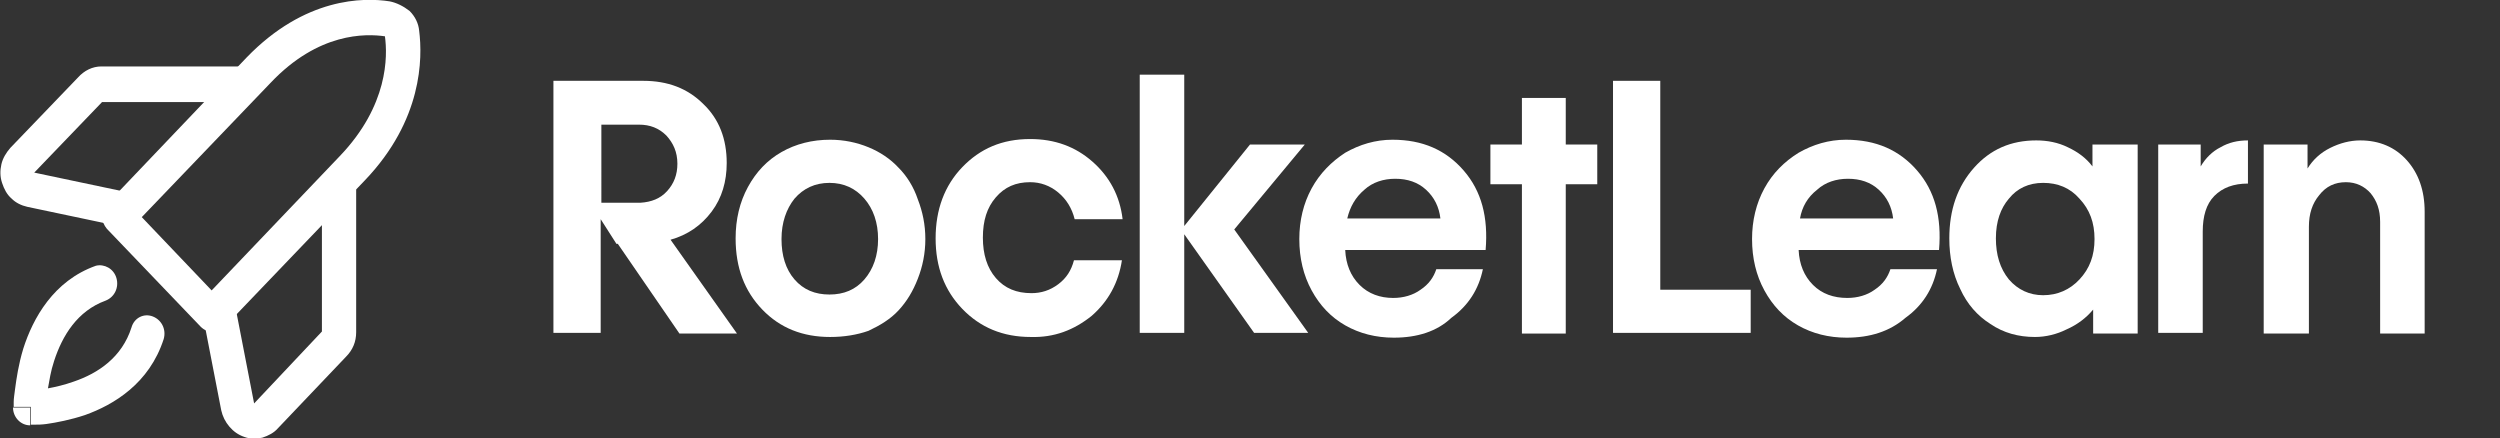
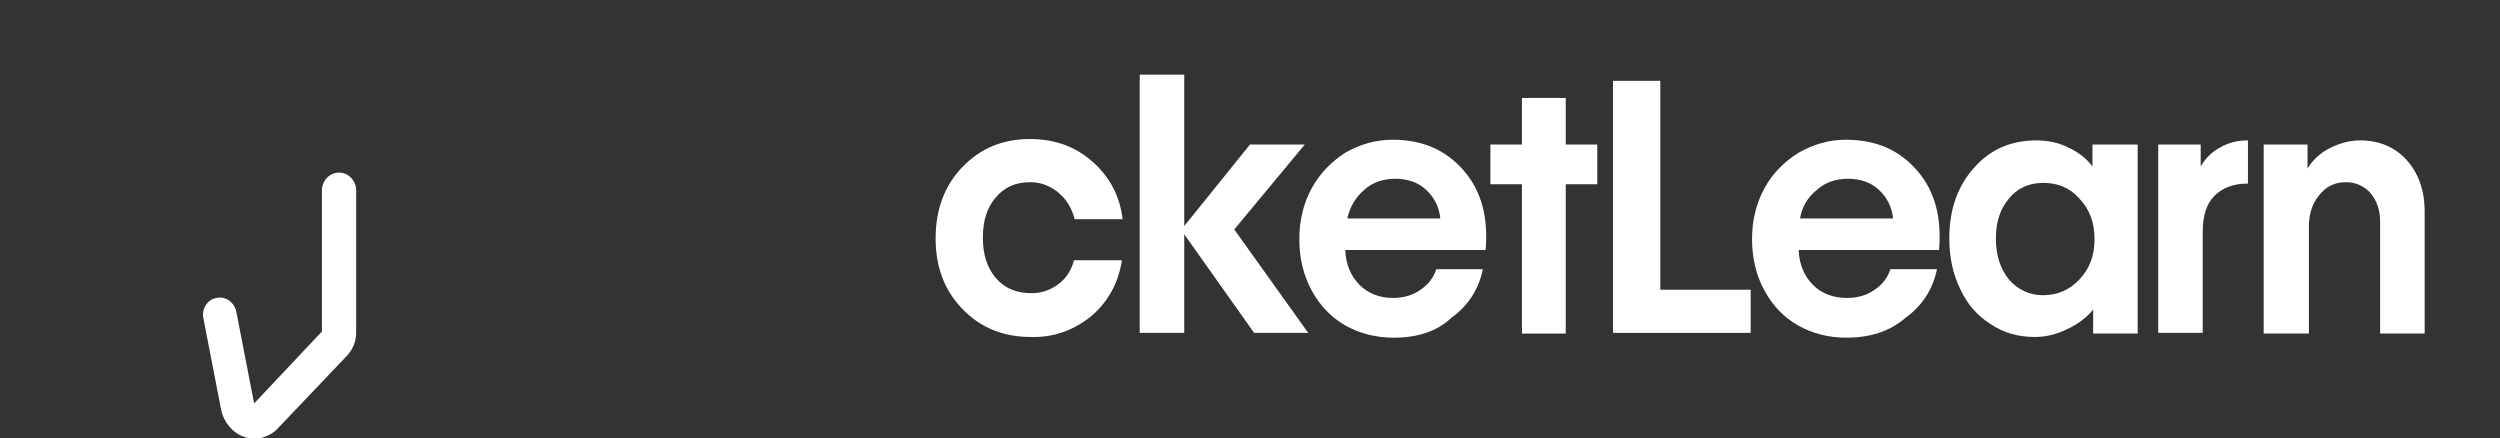
<svg xmlns="http://www.w3.org/2000/svg" version="1.1" id="Layer_1" x="0px" y="0px" viewBox="0 0 365 64" style="enable-background:new 0 0 365 64;" xml:space="preserve">
  <rect x="0" y="0" width="365" height="64" fill="#333333" stroke="none" />
  <style type="text/css">
	.st0{fill-rule:evenodd;clip-rule:evenodd;fill:#FFFFFF;}
	.st1{fill:#FFFFFF;}
</style>
-   <path class="st0" d="M17,40.6c0.4,1.4-0.3,2.8-1.6,3.3c-4.1,1.5-6.3,5.1-7.5,8.8c-0.5,1.5-0.7,2.9-0.9,4c1.1-0.2,2.4-0.5,3.8-1  c3.5-1.2,7-3.5,8.4-7.9c0.4-1.4,1.8-2.1,3.1-1.6s2,1.9,1.6,3.3c-2.1,6.5-7.3,9.6-11.5,11.1c-2.1,0.7-4.2,1.1-5.6,1.3  C6.1,62,5.5,62,5.1,62c-0.2,0-0.4,0-0.5,0c-0.1,0-0.1,0-0.1,0l0,0l0,0h0h0c0,0,0,0,0-2.6c-2.5,0-2.5,0-2.5,0v0l0,0l0,0l0,0  c0,0,0-0.1,0-0.2c0-0.1,0-0.3,0-0.5c0-0.5,0.1-1.1,0.2-1.9c0.2-1.5,0.5-3.6,1.2-5.9c1.4-4.4,4.4-9.9,10.6-12.1  C15.2,38.5,16.6,39.2,17,40.6z M4.3,59.5H1.9c0,1.4,1.1,2.6,2.5,2.6V59.5z" />
-   <path class="st0" d="M56.2,5.3c-2.8-0.4-9.7-0.6-16.7,6.8L20.7,31.7l10.2,10.7l18.7-19.6C56.7,15.4,56.6,8.2,56.2,5.3z M56.9,0.2  C53.1-0.4,44.5-0.4,36,8.4L15.6,29.8c-0.5,0.5-0.7,1.1-0.7,1.8s0.3,1.3,0.7,1.8l13.7,14.3c1,1,2.5,1,3.5,0l20.5-21.4  c8.4-8.8,8.4-17.8,7.9-21.8c-0.1-1.1-0.6-2.1-1.4-2.9C58.9,0.9,57.9,0.4,56.9,0.2z" />
  <path class="st0" d="M49.5,25.2c1.4,0,2.5,1.2,2.5,2.6v20.7l0,0c0,1.4-0.5,2.6-1.5,3.6l-9.9,10.4l0,0c-0.6,0.7-1.4,1.1-2.3,1.4  c-0.9,0.2-1.8,0.2-2.6-0.1c-0.9-0.3-1.6-0.8-2.2-1.5c-0.6-0.7-1-1.5-1.2-2.4c0,0,0,0,0,0l-2.6-13.4c-0.3-1.4,0.6-2.8,1.9-3  c1.3-0.3,2.6,0.6,2.9,2l2.6,13.4L47,48.4V27.8C47,26.4,48.1,25.2,49.5,25.2z" />
-   <path class="st0" d="M14.8,9.7L14.8,9.7l19.8,0c1.4,0,2.5,1.2,2.5,2.6s-1.1,2.6-2.5,2.6H14.9l0,0l0,0L5,25.2l12.8,2.7  c1.3,0.3,2.2,1.6,1.9,3c-0.3,1.4-1.6,2.3-2.9,2L4,30.2c0,0,0,0,0,0c-0.9-0.2-1.7-0.6-2.3-1.2c-0.7-0.6-1.1-1.4-1.4-2.3  c-0.3-0.9-0.3-1.8-0.1-2.7c0.2-0.9,0.7-1.7,1.3-2.4l0,0l0,0l9.9-10.3C12.3,10.3,13.5,9.7,14.8,9.7z" />
  <path class="st1" d="M337.1,33.1v15.6h-6.6V21.1h6.4v3.5c0.8-1.3,1.9-2.3,3.3-3c1.4-0.7,2.9-1.1,4.4-1.1c2.8,0,5.1,1,6.8,2.9  c1.7,1.9,2.6,4.4,2.6,7.5v17.8h-6.5V32.4c0-1.8-0.5-3.1-1.4-4.2c-0.9-1-2.1-1.6-3.6-1.6c-1.6,0-2.9,0.6-3.9,1.9  C337.6,29.7,337.1,31.2,337.1,33.1z" />
  <path class="st1" d="M315.1,48.6V21.1h6.2v3.2c0.7-1.2,1.7-2.2,2.9-2.8c1.2-0.7,2.5-1,4-1v6.3c-2.1,0-3.7,0.6-4.9,1.8  c-1.2,1.2-1.7,3-1.7,5.2v14.8H315.1z" />
  <path class="st1" d="M297.1,49.2c-2.4,0-4.6-0.6-6.5-1.9c-1.9-1.2-3.4-2.9-4.4-5.1c-1.1-2.2-1.6-4.7-1.6-7.4c0-4.2,1.2-7.6,3.6-10.3  s5.4-4,9.1-4c1.6,0,3.2,0.3,4.6,1c1.5,0.7,2.7,1.6,3.6,2.8v-3.2h6.6v27.6h-6.5l0-3.5c-1,1.2-2.3,2.2-3.9,2.9  C300.3,48.8,298.7,49.2,297.1,49.2z M291.4,34.8c0,2.4,0.6,4.4,1.9,6c1.3,1.5,3,2.3,5,2.3c2.1,0,3.9-0.8,5.3-2.3  c1.5-1.6,2.2-3.5,2.2-5.9c0-2.4-0.7-4.3-2.2-5.9c-1.4-1.6-3.2-2.3-5.3-2.3c-2.1,0-3.8,0.8-5,2.3C292.1,30.4,291.4,32.3,291.4,34.8z" />
  <path class="st1" d="M269.6,49.3c-2.6,0-5-0.6-7.1-1.8c-2.1-1.2-3.7-2.9-4.9-5.1c-1.2-2.2-1.8-4.7-1.8-7.5c0-2.7,0.6-5.2,1.8-7.4  c1.2-2.2,2.9-3.9,5-5.2c2.1-1.2,4.4-1.9,6.9-1.9c4.4,0,7.8,1.5,10.4,4.5c2.6,3,3.6,6.8,3.2,11.6h-20.5c0.1,2.1,0.8,3.8,2.1,5.1  c1.3,1.3,3,1.9,5,1.9c1.5,0,2.9-0.4,4-1.2c1.2-0.8,1.9-1.8,2.3-3h6.8c-0.6,2.9-2.1,5.3-4.6,7.1C275.9,48.4,273,49.3,269.6,49.3z   M262.8,31.9h13.6c-0.2-1.7-0.9-3.1-2.1-4.2c-1.2-1.1-2.7-1.6-4.5-1.6c-1.7,0-3.3,0.5-4.5,1.6C263.9,28.8,263.1,30.2,262.8,31.9z" />
  <path class="st1" d="M235.5,48.6V11.8h6.9v30.5h13.2v6.3H235.5z" />
  <path class="st1" d="M222.2,48.6V26.9h-4.6v-5.8h4.6v-6.8h6.4v6.8h4.6v5.8h-4.6v21.8H222.2z" />
  <path class="st1" d="M203.5,49.3c-2.6,0-5-0.6-7.1-1.8c-2.1-1.2-3.7-2.9-4.9-5.1c-1.2-2.2-1.8-4.7-1.8-7.5c0-2.7,0.6-5.2,1.8-7.4  c1.2-2.2,2.9-3.9,4.9-5.2c2.1-1.2,4.4-1.9,6.9-1.9c4.4,0,7.8,1.5,10.4,4.5c2.6,3,3.6,6.8,3.2,11.6h-20.5c0.1,2.1,0.8,3.8,2.1,5.1  c1.3,1.3,3,1.9,4.9,1.9c1.5,0,2.9-0.4,4-1.2c1.2-0.8,1.9-1.8,2.3-3h6.8c-0.6,2.9-2.1,5.3-4.6,7.1C209.8,48.4,206.9,49.3,203.5,49.3z   M196.7,31.9h13.6c-0.2-1.7-0.9-3.1-2.1-4.2c-1.2-1.1-2.7-1.6-4.5-1.6c-1.7,0-3.3,0.5-4.5,1.6C197.9,28.8,197.1,30.2,196.7,31.9z" />
  <path class="st1" d="M166.4,48.6V10.9h6.5V33l9.6-11.9h8l-10.3,12.4L191,48.6h-7.9l-10.2-14.4v14.4H166.4z" />
-   <path class="st1" d="M150.5,49.2c-4.1,0-7.4-1.4-10-4.1c-2.6-2.7-3.9-6.1-3.9-10.3c0-4.2,1.3-7.7,3.9-10.4c2.6-2.7,5.8-4.1,9.9-4.1  c3.6,0,6.6,1.1,9.1,3.3c2.5,2.2,4,5,4.4,8.4h-7c-0.4-1.6-1.2-2.9-2.4-3.9c-1.2-1-2.6-1.5-4.1-1.5c-2.1,0-3.7,0.7-5,2.2  c-1.3,1.5-1.9,3.4-1.9,5.9c0,2.4,0.6,4.4,1.9,5.9c1.3,1.5,3,2.2,5.2,2.2c1.4,0,2.7-0.4,3.9-1.3c1.2-0.9,1.9-2,2.3-3.5h7  c-0.5,3.3-2,6-4.4,8.1C156.8,48.2,153.9,49.3,150.5,49.2z" />
-   <path class="st1" d="M121.2,49.2c-4,0-7.3-1.3-9.9-4c-2.6-2.7-3.9-6.1-3.9-10.4c0-2.8,0.6-5.3,1.8-7.5c1.2-2.2,2.8-3.9,4.9-5.1  c2.1-1.2,4.5-1.8,7.1-1.8c2,0,3.9,0.4,5.6,1.1c1.7,0.7,3.2,1.7,4.4,3c1.2,1.2,2.2,2.8,2.8,4.6c0.7,1.8,1.1,3.7,1.1,5.8  c0,2.1-0.4,4-1.1,5.8c-0.7,1.8-1.6,3.3-2.8,4.6c-1.2,1.3-2.7,2.2-4.4,3C125.1,48.9,123.2,49.2,121.2,49.2z M114.1,34.9  c0,2.4,0.6,4.4,1.9,5.9c1.3,1.5,3,2.2,5.1,2.2c2.1,0,3.8-0.7,5.1-2.2c1.3-1.5,2-3.5,2-5.9c0-2.4-0.7-4.4-2-5.9  c-1.3-1.5-3-2.3-5.1-2.3c-2.1,0-3.8,0.8-5.1,2.3C114.8,30.5,114.1,32.5,114.1,34.9z" />
-   <path class="st1" d="M80.8,48.6V11.8h13.1c3.6,0,6.5,1.1,8.8,3.4c2.3,2.2,3.4,5.1,3.4,8.6c0,2.7-0.7,5.1-2.2,7.1  c-1.5,2-3.5,3.4-6,4.1l9.7,13.7h-8.4l-9-13.1H90L87.7,32v16.6H80.8z M87.7,29.6l5.8,0c1.6-0.1,2.9-0.6,3.9-1.7c1-1.1,1.5-2.4,1.5-4  c0-1.7-0.6-3-1.6-4.1c-1.1-1.1-2.4-1.6-4-1.6h-5.5V29.6z" />
+   <path class="st1" d="M150.5,49.2c-4.1,0-7.4-1.4-10-4.1c-2.6-2.7-3.9-6.1-3.9-10.3c0-4.2,1.3-7.7,3.9-10.4c2.6-2.7,5.8-4.1,9.9-4.1  c3.6,0,6.6,1.1,9.1,3.3c2.5,2.2,4,5,4.4,8.4h-7c-0.4-1.6-1.2-2.9-2.4-3.9c-1.2-1-2.6-1.5-4.1-1.5c-2.1,0-3.7,0.7-5,2.2  c-1.3,1.5-1.9,3.4-1.9,5.9c0,2.4,0.6,4.4,1.9,5.9c1.3,1.5,3,2.2,5.2,2.2c1.4,0,2.7-0.4,3.9-1.3c1.2-0.9,1.9-2,2.3-3.5h7  c-0.5,3.3-2,6-4.4,8.1C156.8,48.2,153.9,49.3,150.5,49.2" />
</svg>